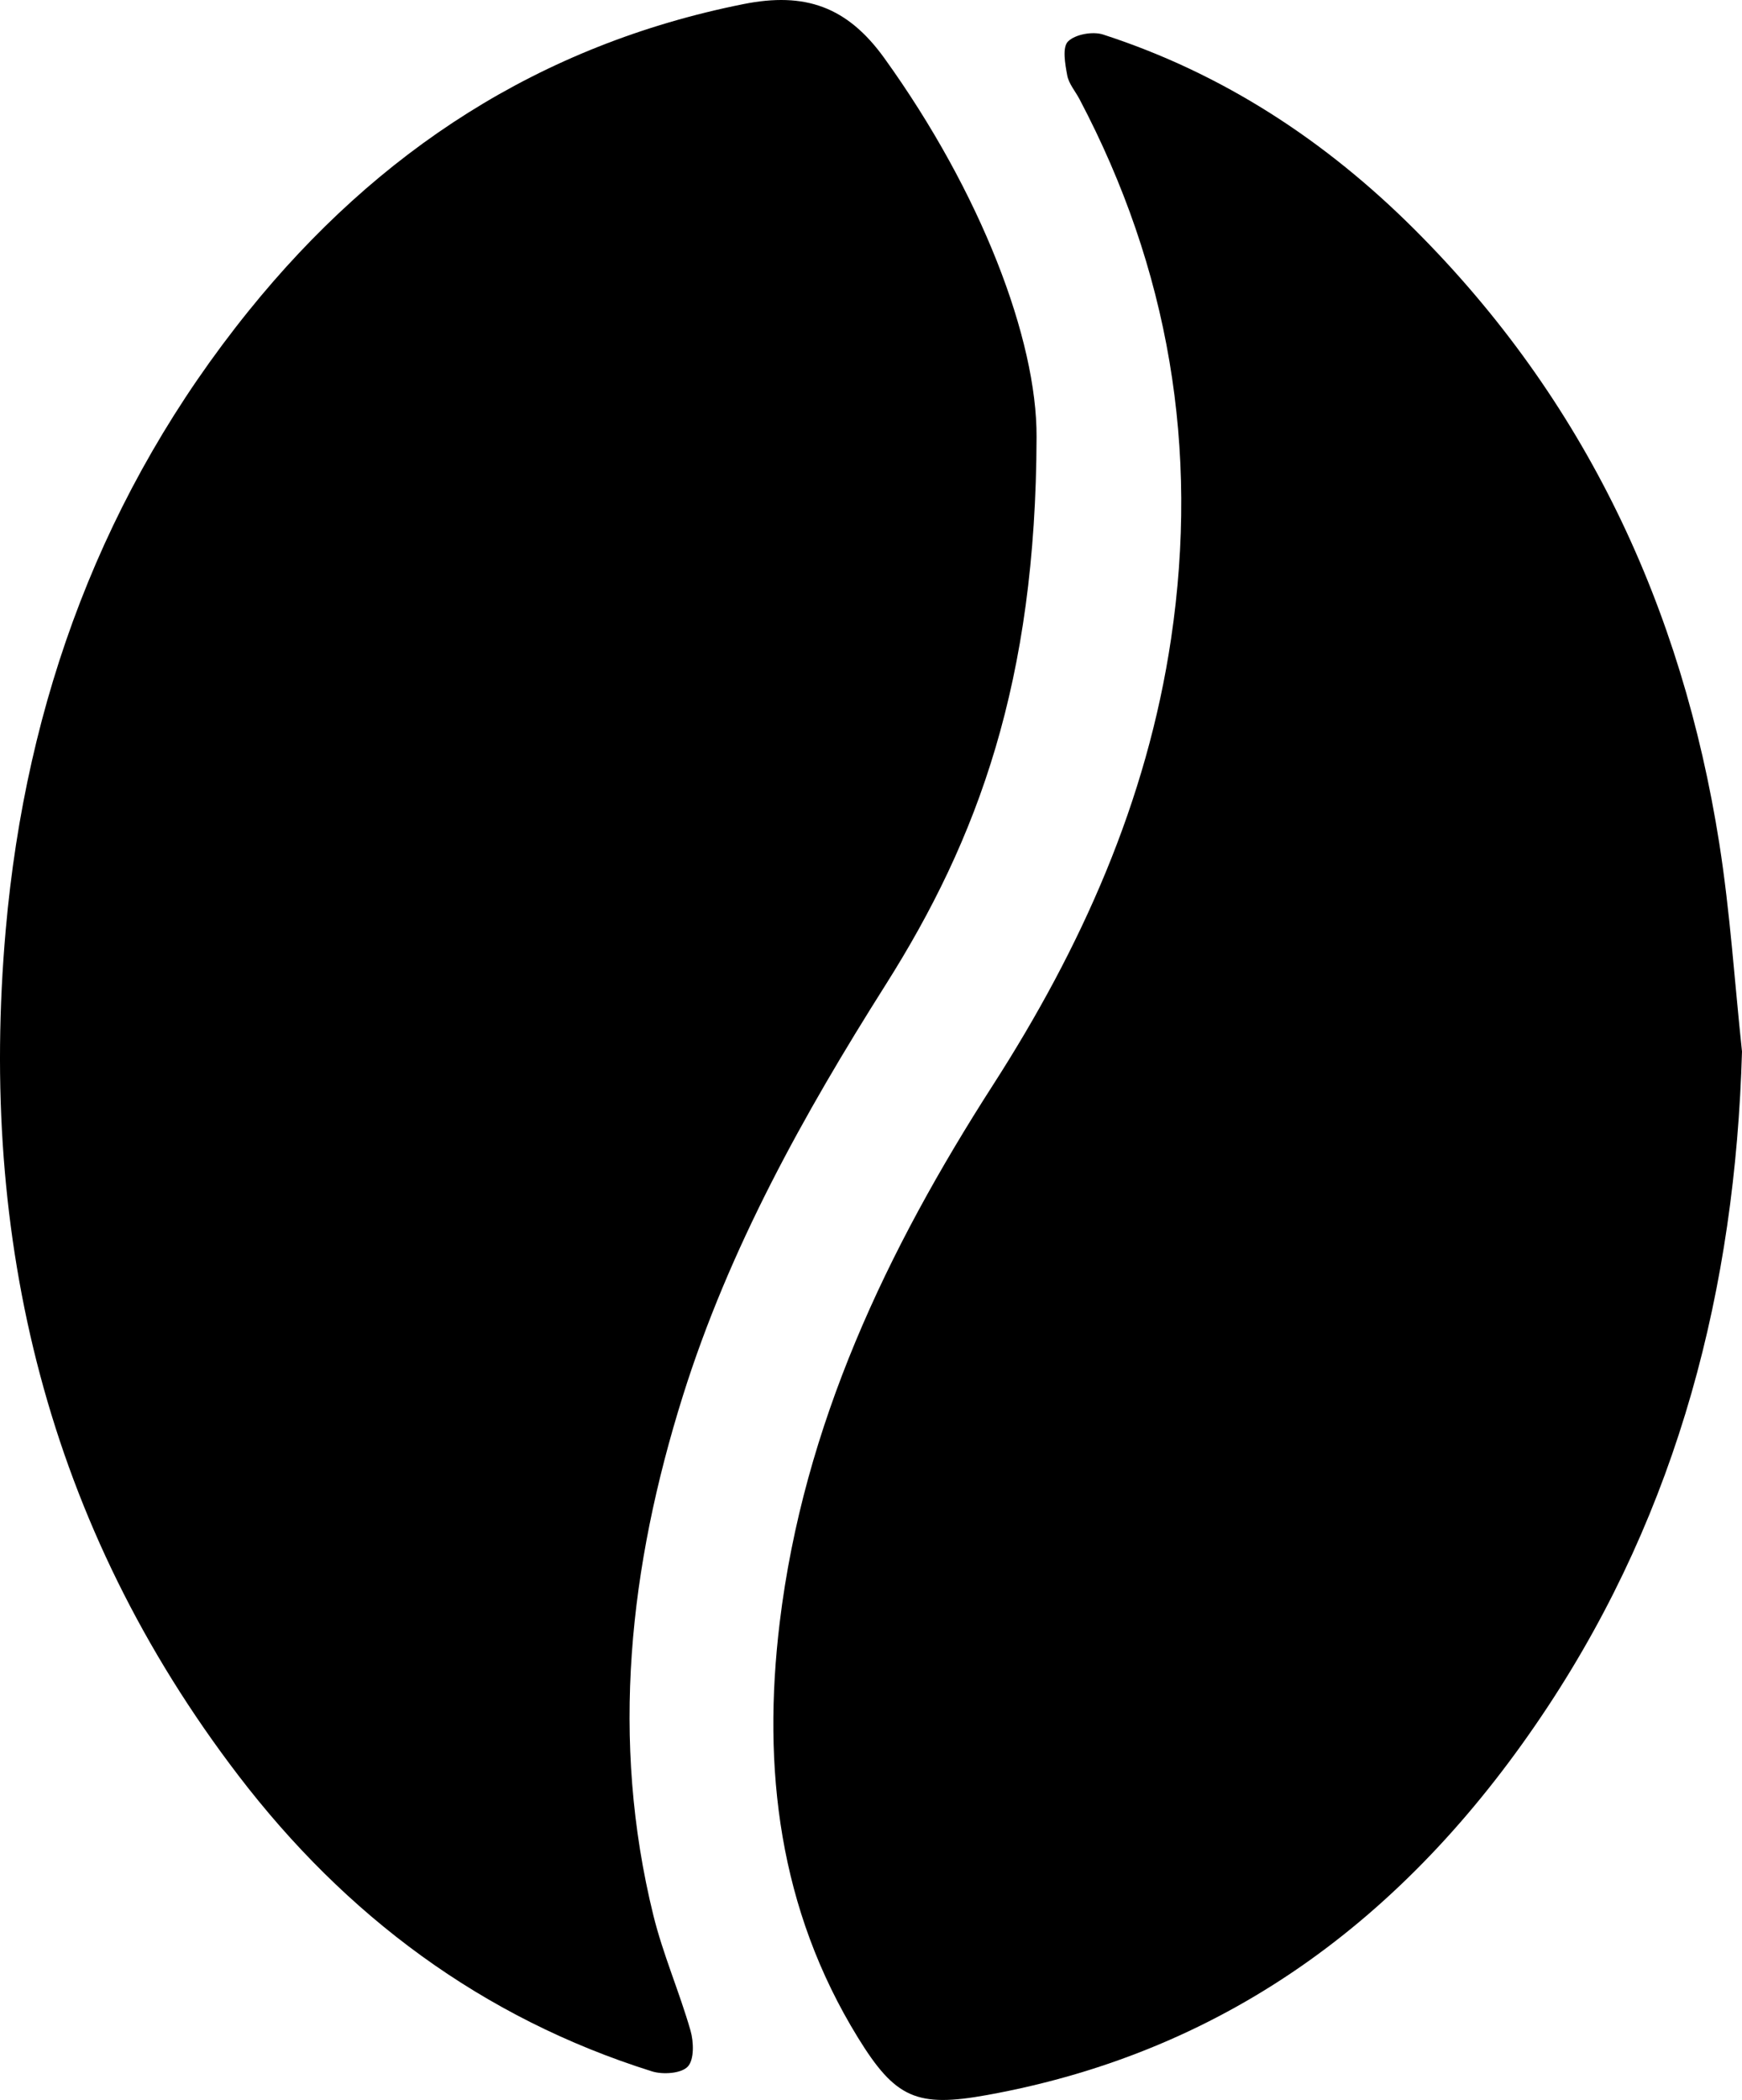
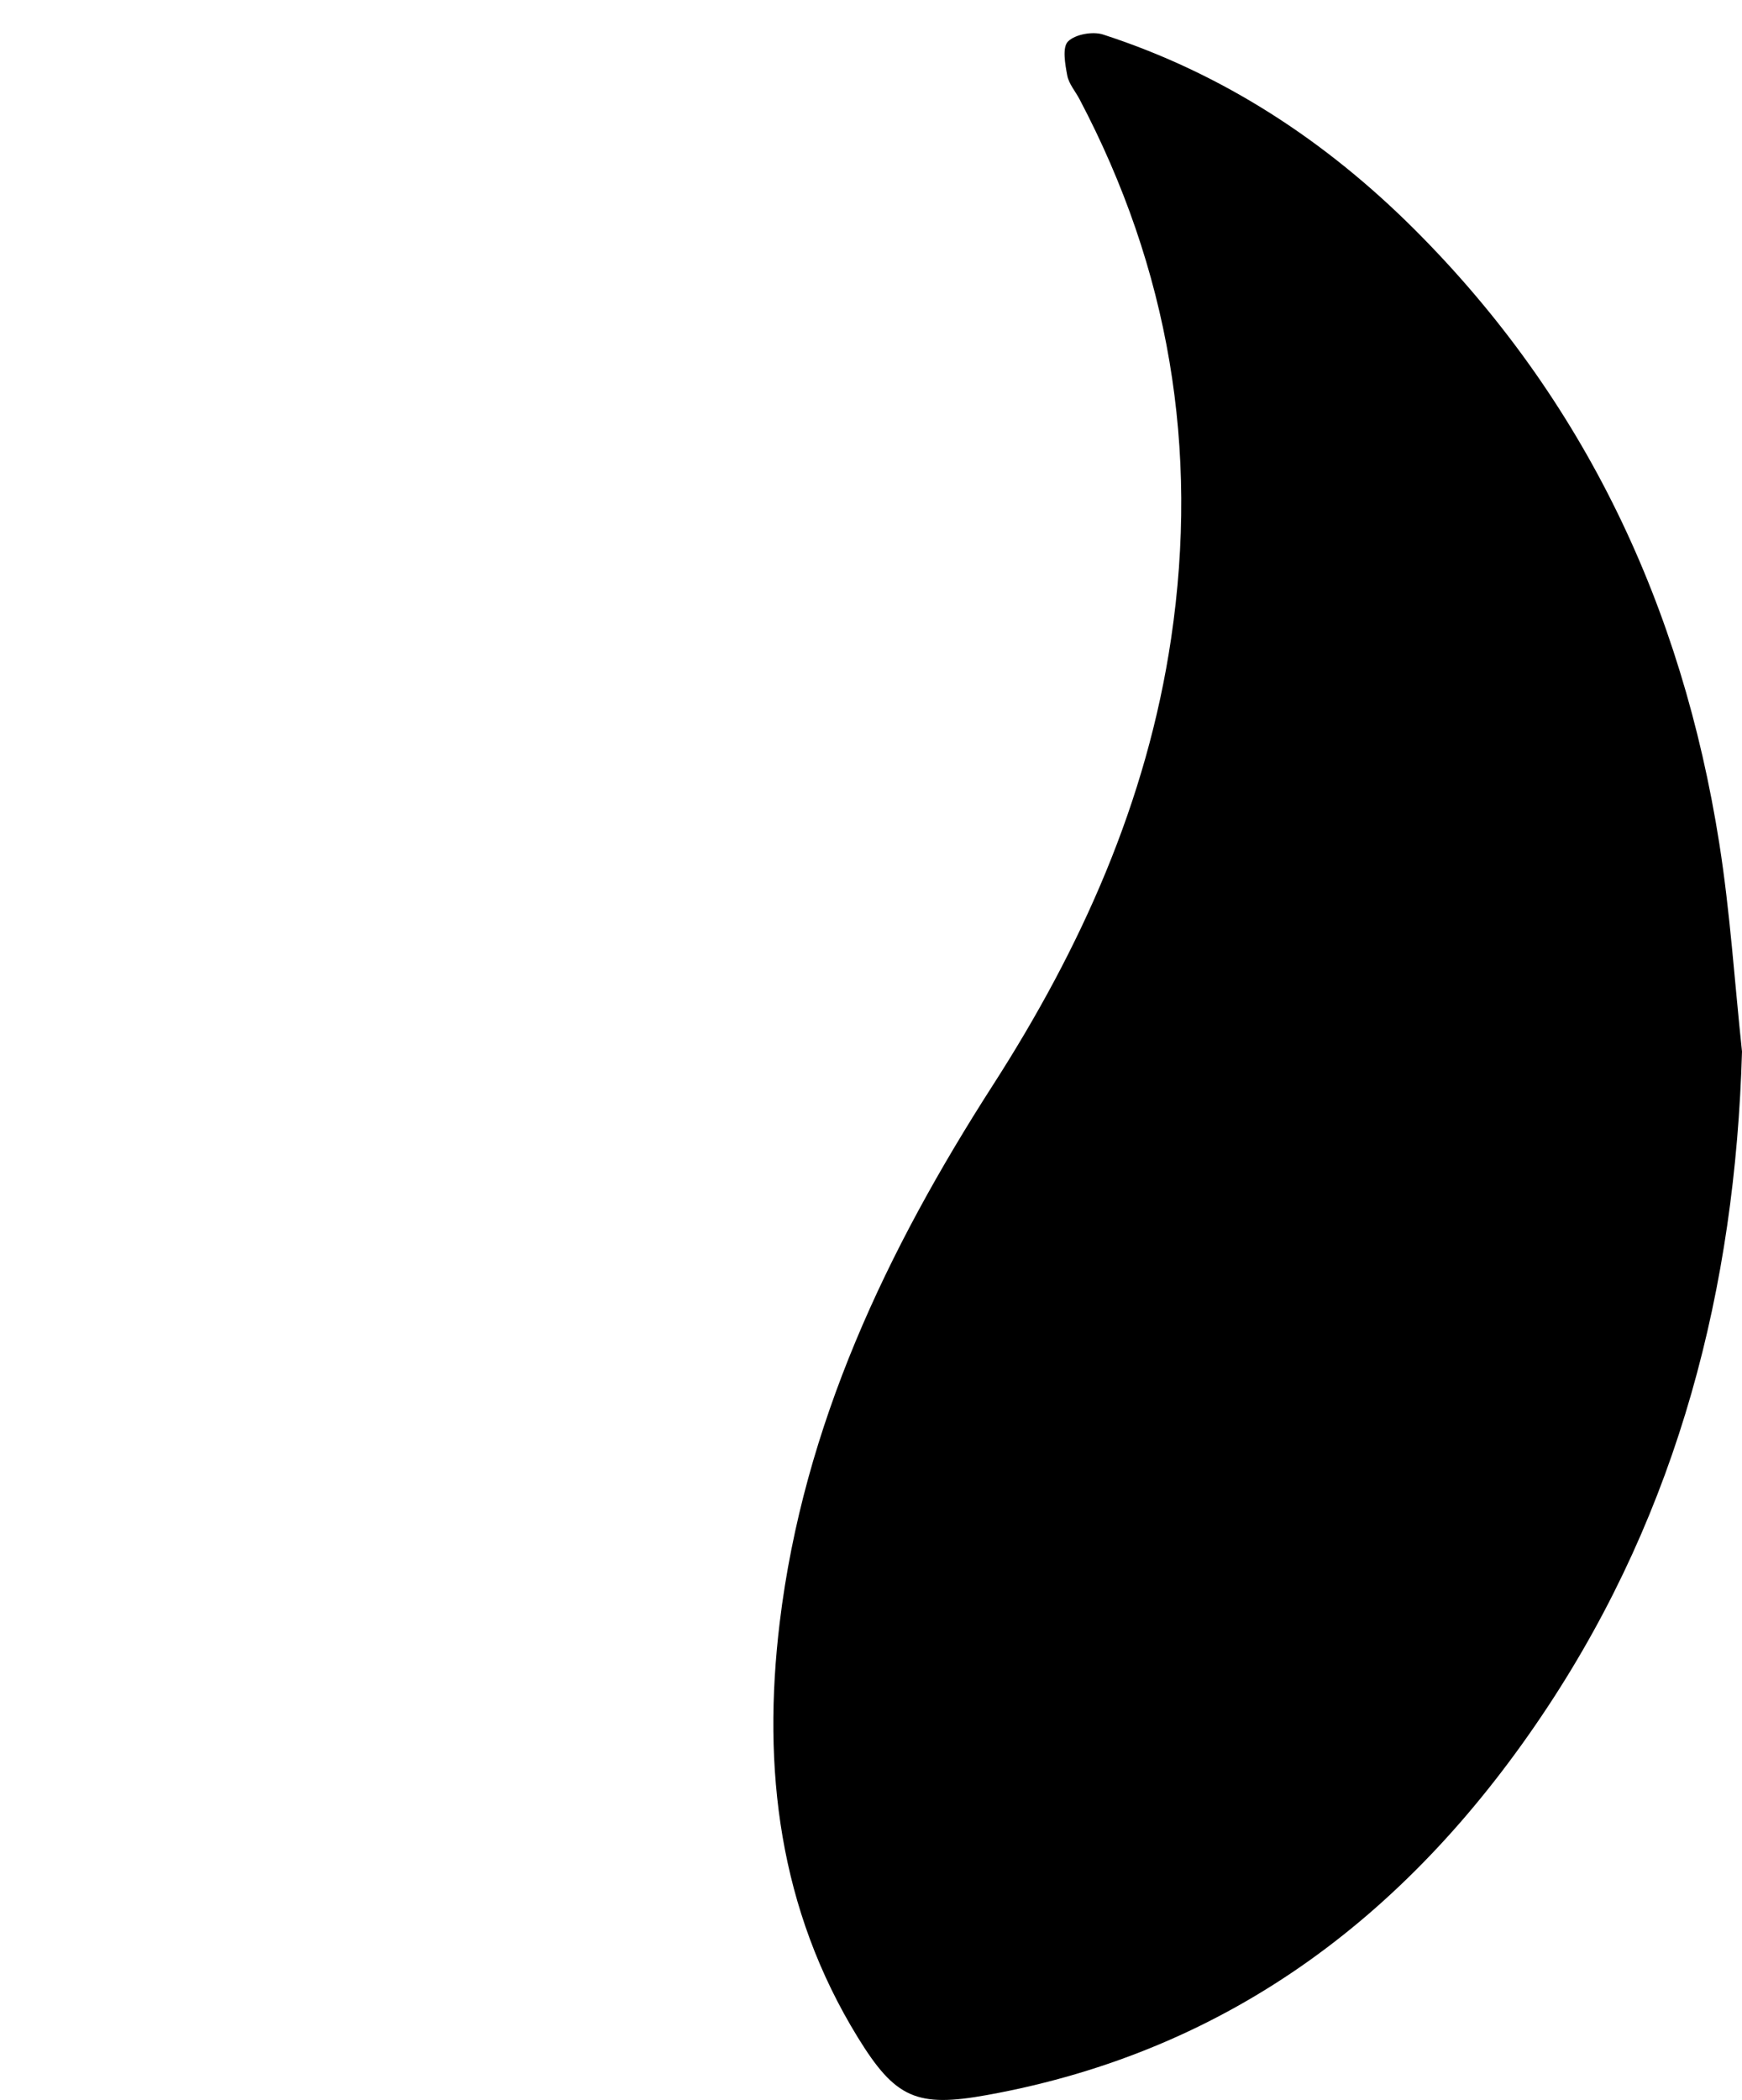
<svg xmlns="http://www.w3.org/2000/svg" version="1.1" id="Layer_1" x="0px" y="0px" width="235.205px" height="283.465px" viewBox="0 0 235.205 283.465" enable-background="new 0 0 235.205 283.465" xml:space="preserve">
-   <path d="M139.957,58.996c-0.084,32.984-7.915,54.234-20.368,73.92c-11.105,17.555-21.14,35.595-27.388,55.509  c-7.225,23.03-9.833,46.379-3.979,70.134c1.298,5.267,3.506,10.303,5.009,15.528c0.441,1.534,0.517,3.938-0.369,4.875  c-0.886,0.937-3.363,1.103-4.839,0.64c-22.945-7.212-41.357-21.005-55.831-39.932C6.38,205.917-2.908,167.376,0.774,125.514  C3.5,94.524,13.924,66.315,33.595,41.939C50.984,20.391,72.891,6.043,100.39,0.551c8.27-1.652,13.982,0.308,19.015,7.299  C132.469,25.997,140.019,45.817,139.957,58.996z" />
  <path d="M235.205,141.942c-0.92,31.915-8.581,61.703-26.223,88.439c-18.161,27.524-42.54,46.422-75.713,52.419  c-9.486,1.715-12.386,0.444-17.439-7.766c-10.652-17.309-12.938-36.298-10.555-56.008c3.226-26.678,14.46-50.26,28.81-72.585  c11.898-18.51,20.771-38.239,24.035-60.231c3.805-25.642-0.28-49.9-12.364-72.821c-0.565-1.071-1.447-2.076-1.658-3.209  c-0.285-1.53-0.692-3.781,0.102-4.579c0.965-0.969,3.336-1.394,4.738-0.94c16.216,5.254,30.109,14.38,42.098,26.358  c22.983,22.964,36.079,50.952,41.101,82.818C233.602,123.135,234.206,132.57,235.205,141.942z" />
</svg>